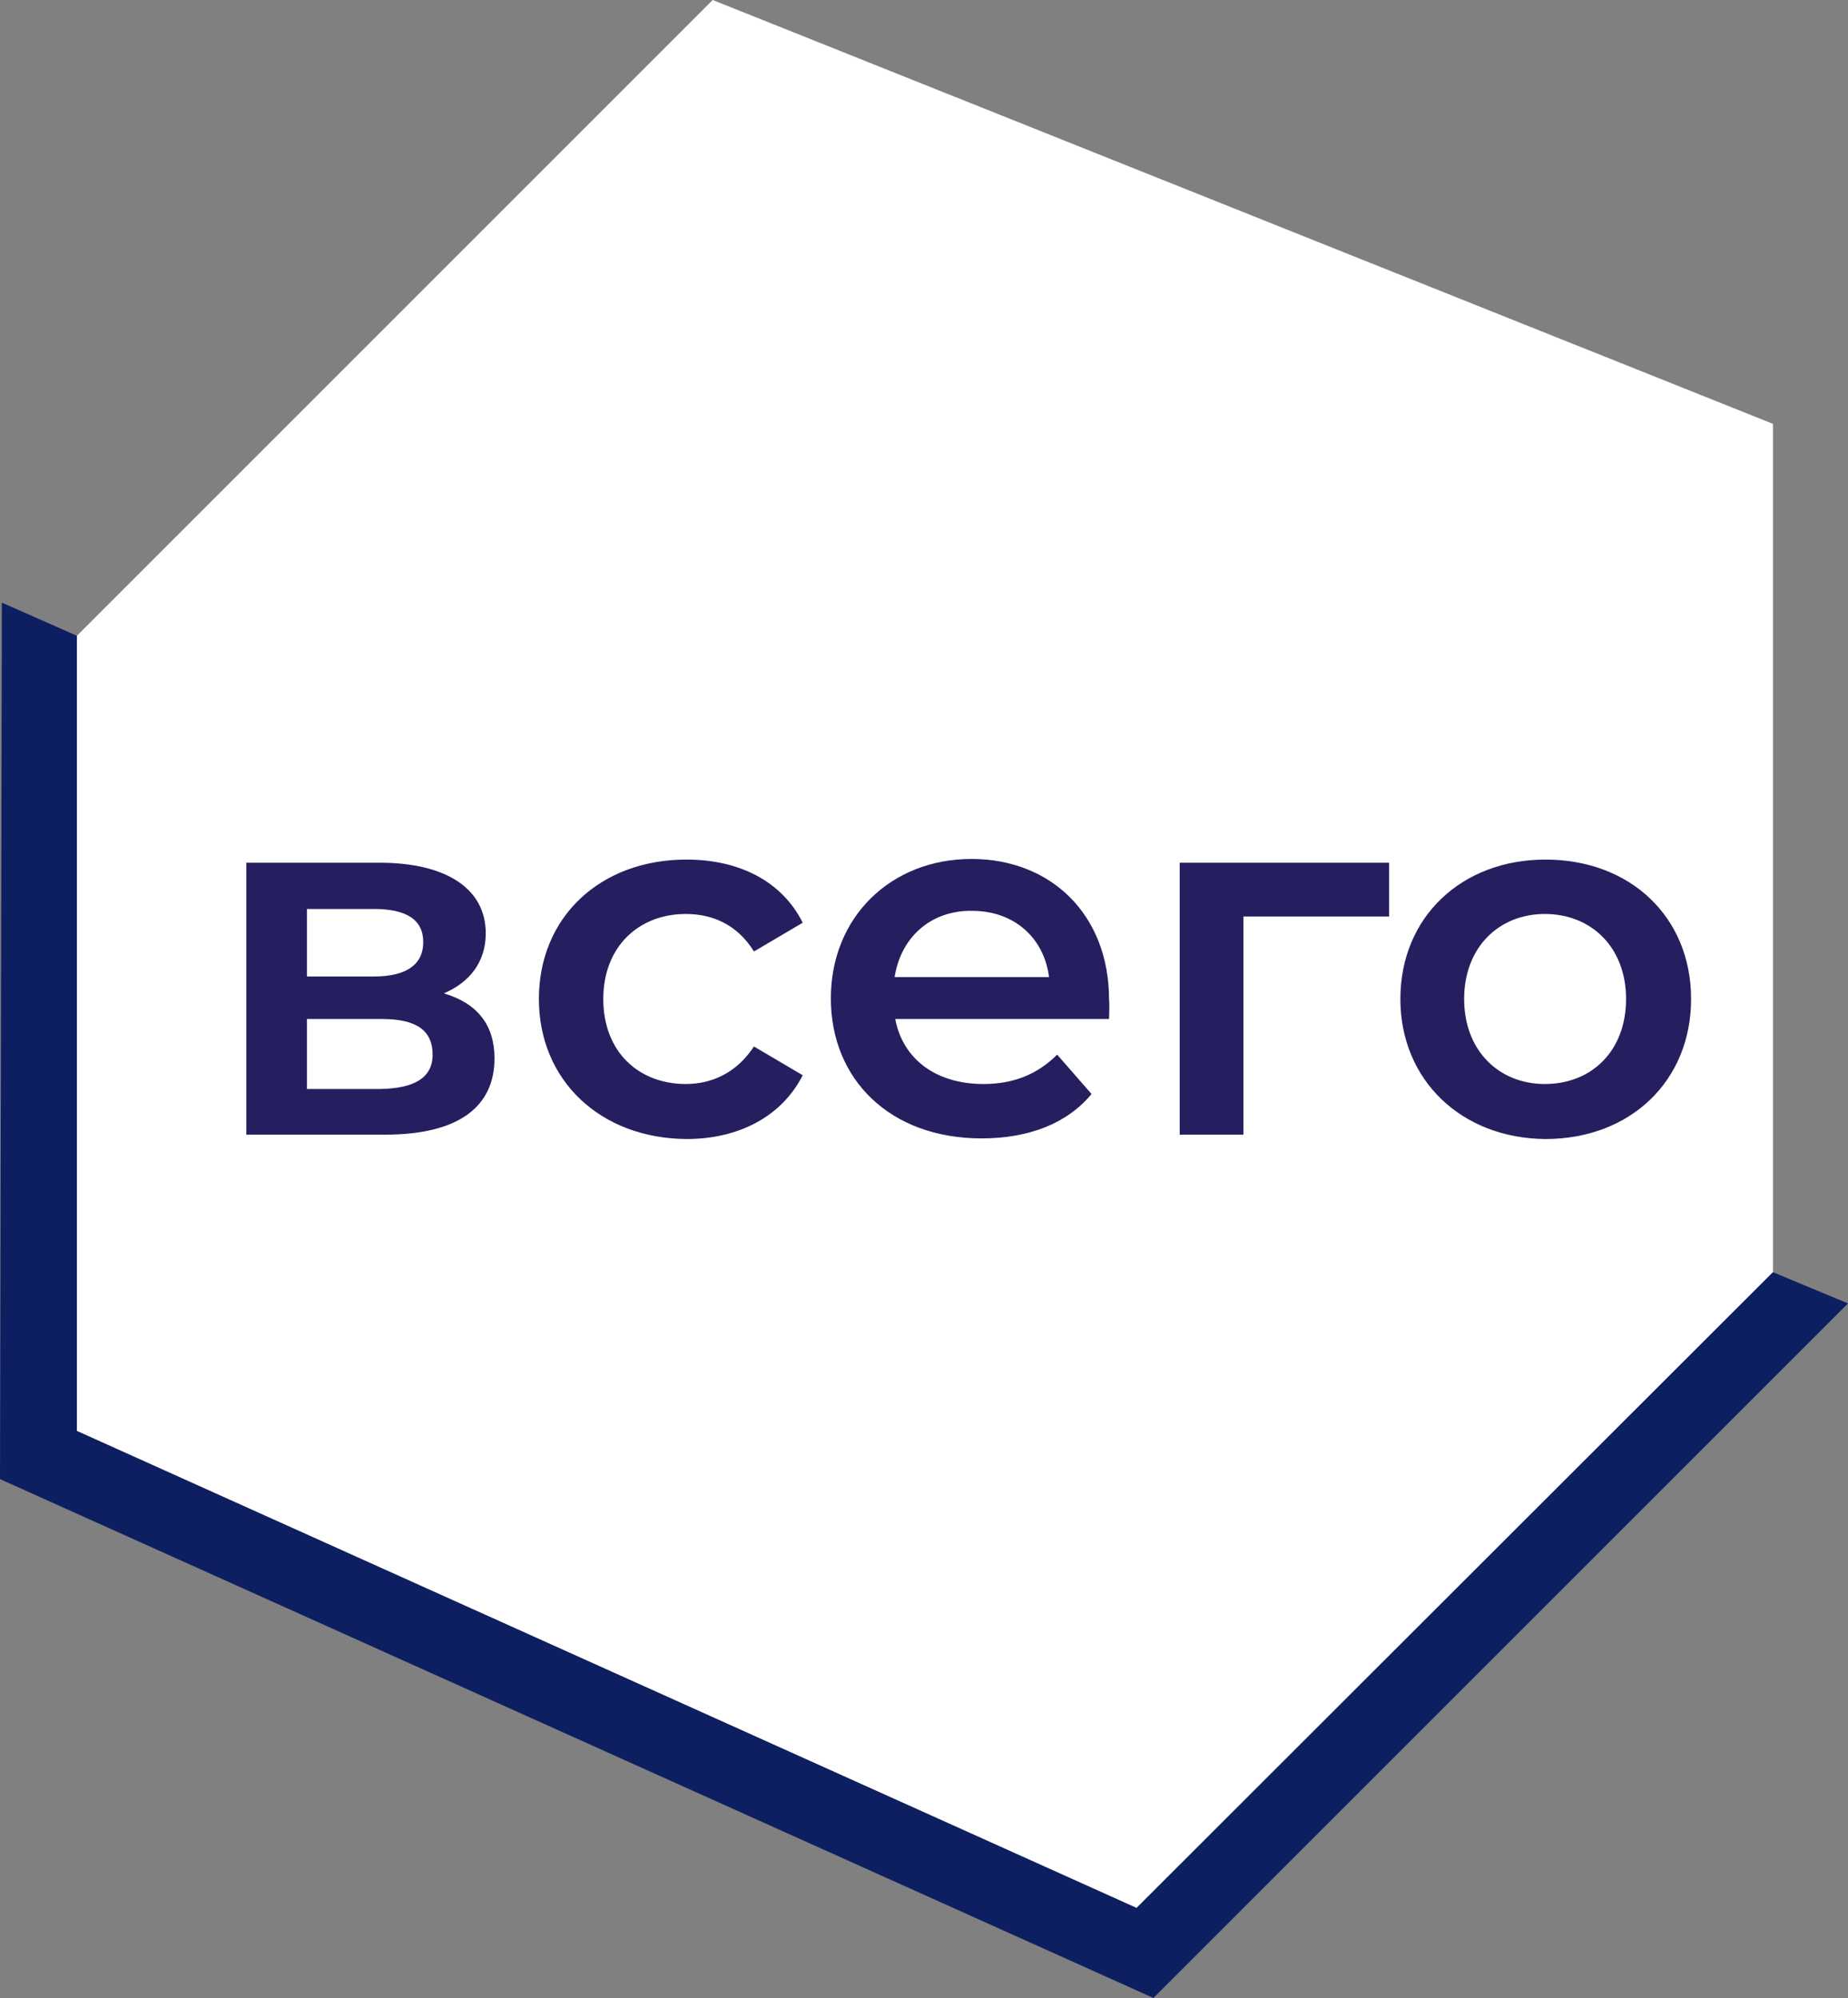
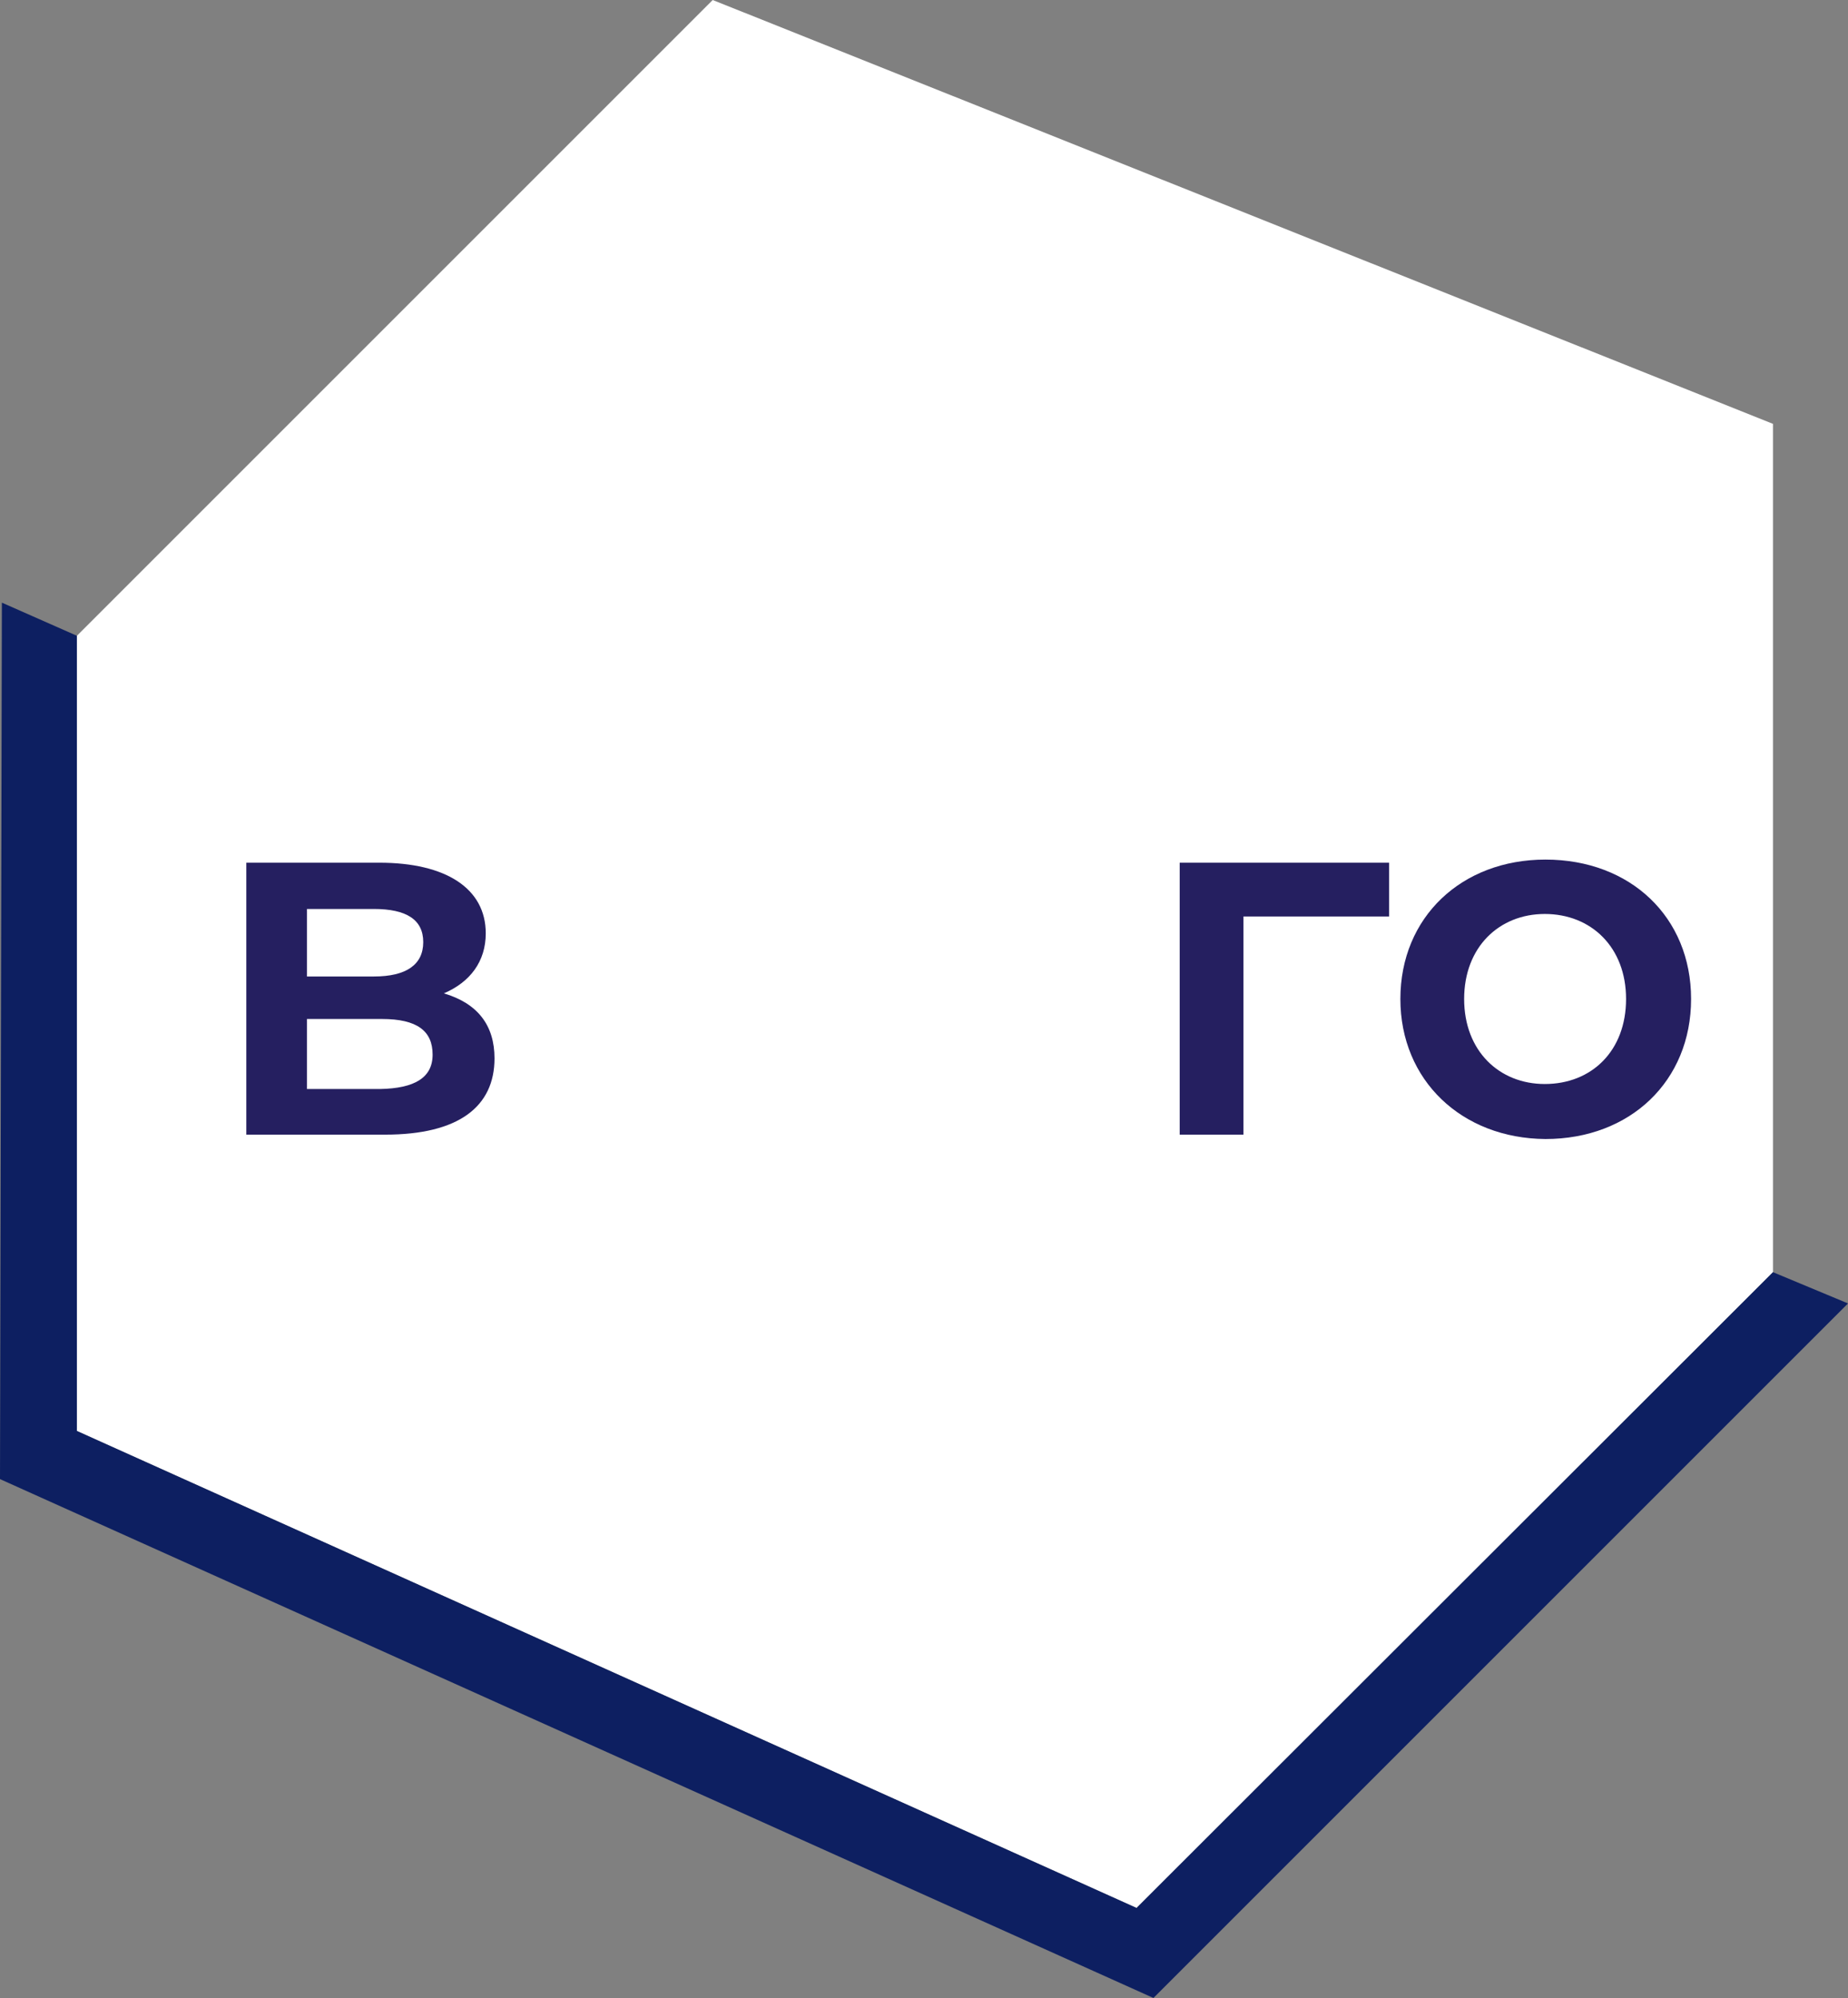
<svg xmlns="http://www.w3.org/2000/svg" version="1.1" id="Слой_1" x="0px" y="0px" viewBox="0 0 295.6 319.6" style="enable-background:new 0 0 295.6 319.6;" xml:space="preserve">
  <rect x="0" y="0" width="295.6" height="319.6" fill="#808080" stroke="none" />
  <style type="text/css"> .st0{fill-rule:evenodd;clip-rule:evenodd;fill:#0D1F61;} .st1{fill-rule:evenodd;clip-rule:evenodd;fill:#2EC7D6;} .st2{fill-rule:evenodd;clip-rule:evenodd;fill:#FFFFFF;} .st3{fill-rule:evenodd;clip-rule:evenodd;fill:#1BC6D6;} .st4{fill-rule:evenodd;clip-rule:evenodd;fill:#011F62;} .st5{fill-rule:evenodd;clip-rule:evenodd;fill:#EBEBEB;} .st6{clip-path:url(#SVGID_00000090997107819556566850000001631762719261691555_);fill-rule:evenodd;clip-rule:evenodd;fill:#2EC7D6;} .st7{clip-path:url(#SVGID_00000090997107819556566850000001631762719261691555_);} .st8{fill-rule:evenodd;clip-rule:evenodd;fill:#C4C5C5;} .st9{fill:none;stroke:#1BC6D6;stroke-width:5.669;stroke-linejoin:round;stroke-miterlimit:22.926;} .st10{fill:none;stroke:#1BC6D6;stroke-width:5.102;stroke-linejoin:round;stroke-miterlimit:22.926;} .st11{fill:none;stroke:#1BC6D6;stroke-width:2.835;stroke-linejoin:round;stroke-miterlimit:22.926;} .st12{fill:#011F62;} .st13{fill:none;stroke:#FFFFFF;stroke-width:5.669;stroke-linejoin:round;stroke-miterlimit:22.926;} .st14{fill:none;stroke:#FFFFFF;stroke-width:2.835;stroke-linejoin:round;stroke-miterlimit:22.926;} .st15{fill:none;stroke:#FFFFFF;stroke-width:5.102;stroke-linejoin:round;stroke-miterlimit:22.926;} .st16{fill:none;stroke:#011F62;stroke-width:5.669;stroke-linejoin:round;stroke-miterlimit:22.926;} .st17{fill:none;stroke:#1BC6D6;stroke-width:3.402;stroke-linejoin:round;stroke-miterlimit:22.926;} .st18{opacity:0.5;fill-rule:evenodd;clip-rule:evenodd;fill:#FFFFFF;} .st19{fill:#A5B1C2;} .st20{fill:#6F7782;} .st21{fill-rule:evenodd;clip-rule:evenodd;fill:#ECECEC;} .st22{fill:#F0C419;} .st23{fill:#0D1F61;} .st24{fill:#CC6F56;} .st25{fill:#00249C;} .st26{fill:#B2FF00;} .st27{fill:#975047;} .st28{clip-path:url(#SVGID_00000009550438139508588520000003508562969410831014_);} .st29{clip-path:url(#SVGID_00000121979682038149341830000004266759370831834548_);fill-rule:evenodd;clip-rule:evenodd;fill:#1BC6D6;} .st30{fill:#1BC6D6;} .st31{fill:#FFFFFF;} .st32{fill-rule:evenodd;clip-rule:evenodd;fill:#48BBC9;} .st33{fill:#251F60;} </style>
  <g>
    <g>
      <polygon class="st2" points="114,0 283.6,67.8 283.6,203.5 181.8,305.2 12.3,228.9 12.3,101.7 " />
      <polygon class="st0" points="12.3,228.9 181.8,305.2 283.6,203.5 295.6,208.5 184.5,319.6 0,236.6 0.3,96.4 12.3,101.7 " />
    </g>
  </g>
  <g>
    <path class="st33" d="M79.1,169.3c0,7.7-5.7,12.2-17.5,12.2H39.4V138h21.3c10.6,0,17,4.1,17,11.3c0,4.5-2.5,7.8-6.7,9.6 C76.4,160.5,79.1,164,79.1,169.3z M49.1,156.2h10.7c5.2,0,7.9-1.9,7.9-5.5c0-3.6-2.7-5.3-7.9-5.3H49.1V156.2z M69.2,168.7 c0-3.8-2.5-5.7-8.1-5.7h-12v11.2h11.7C66.3,174.1,69.2,172.4,69.2,168.7z" />
-     <path class="st33" d="M86.2,159.8c0-13.1,9.8-22.3,23.6-22.3c8.5,0,15.3,3.5,18.6,10.1l-7.8,4.6c-2.6-4.2-6.5-6-10.9-6 c-7.5,0-13.2,5.2-13.2,13.6c0,8.5,5.7,13.6,13.2,13.6c4.3,0,8.2-1.9,10.9-6l7.8,4.6c-3.3,6.5-10.1,10.2-18.6,10.2 C96,182.1,86.2,172.8,86.2,159.8z" />
-     <path class="st33" d="M177.4,163h-34.2c1.2,6.4,6.5,10.4,14.1,10.4c4.9,0,8.7-1.6,11.8-4.7l5.5,6.3c-3.9,4.7-10,7.1-17.6,7.1 c-14.6,0-24.1-9.4-24.1-22.4s9.6-22.3,22.5-22.3c12.7,0,22,8.9,22,22.5C177.5,160.8,177.4,162.1,177.4,163z M143.1,156.3h24.7 c-0.8-6.3-5.6-10.6-12.3-10.6C148.9,145.6,144.1,149.9,143.1,156.3z" />
    <path class="st33" d="M222.2,146.6h-23.3v34.9h-10.2V138h33.5V146.6z" />
    <path class="st33" d="M224,159.8c0-13.1,9.8-22.3,23.2-22.3c13.6,0,23.3,9.2,23.3,22.3c0,13.1-9.7,22.4-23.3,22.4 C233.8,182.1,224,172.8,224,159.8z M260.1,159.8c0-8.3-5.6-13.6-13-13.6c-7.3,0-12.9,5.3-12.9,13.6s5.6,13.6,12.9,13.6 C254.6,173.4,260.1,168.1,260.1,159.8z" />
  </g>
</svg>